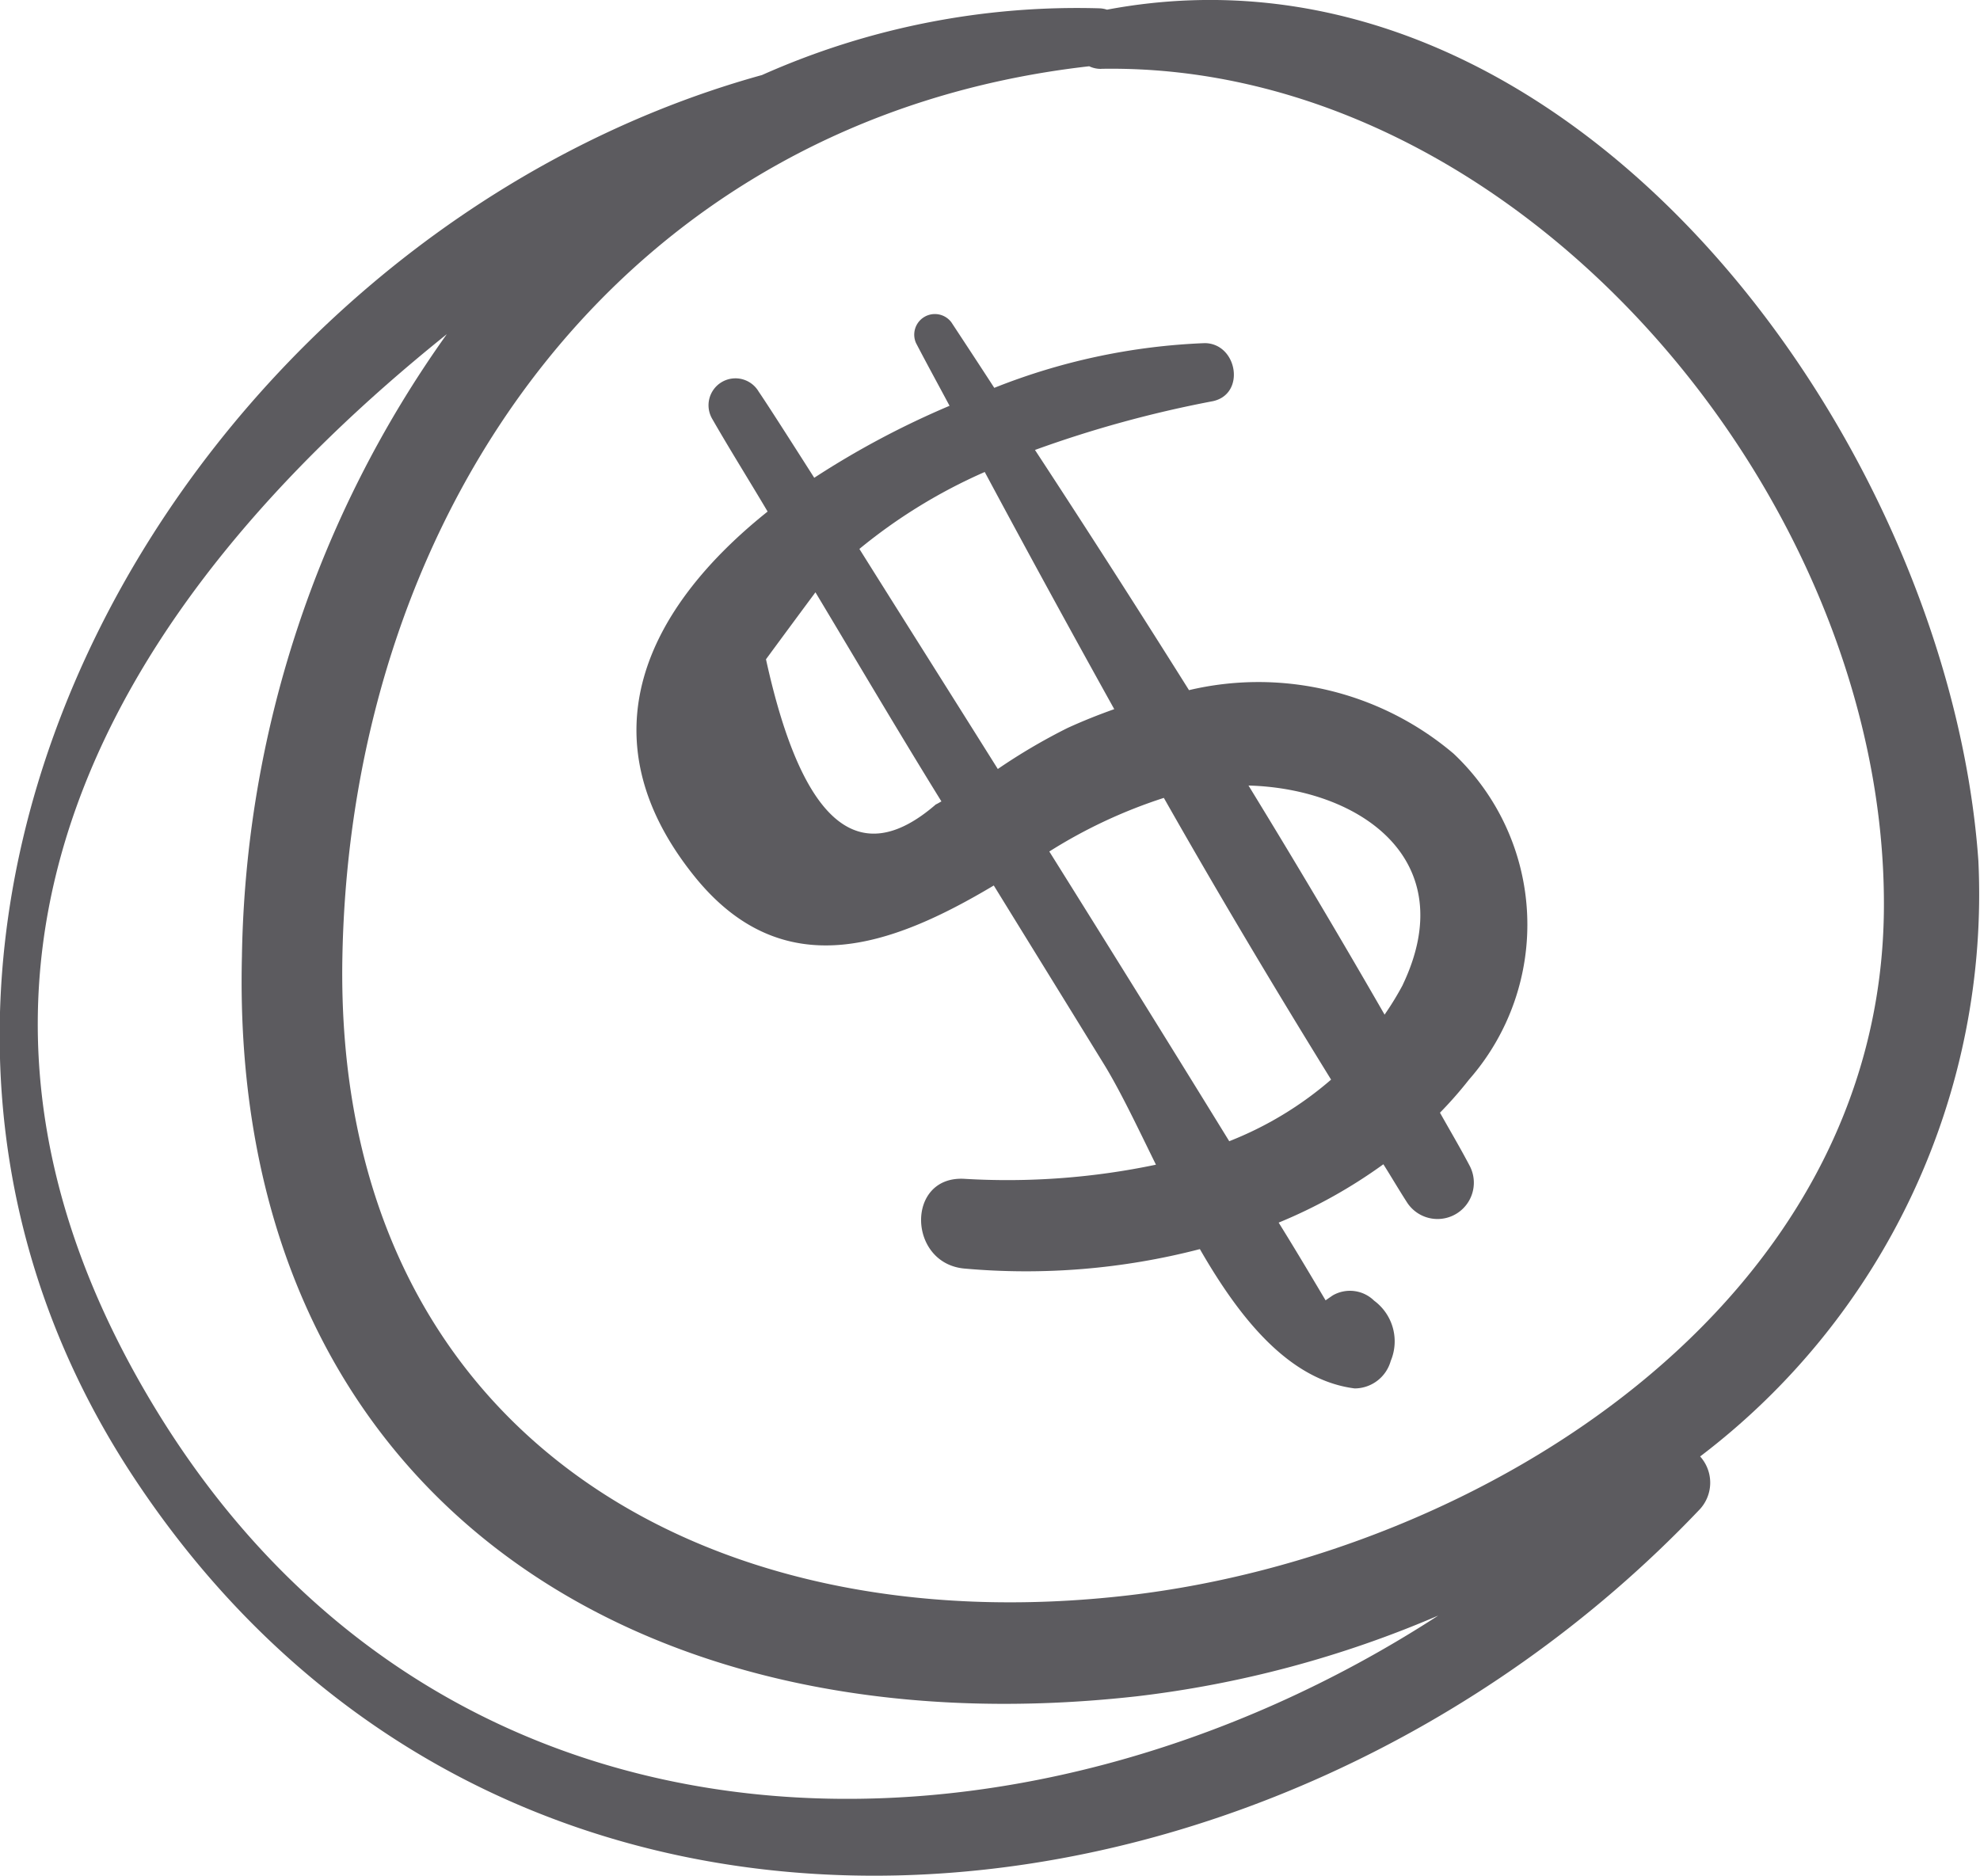
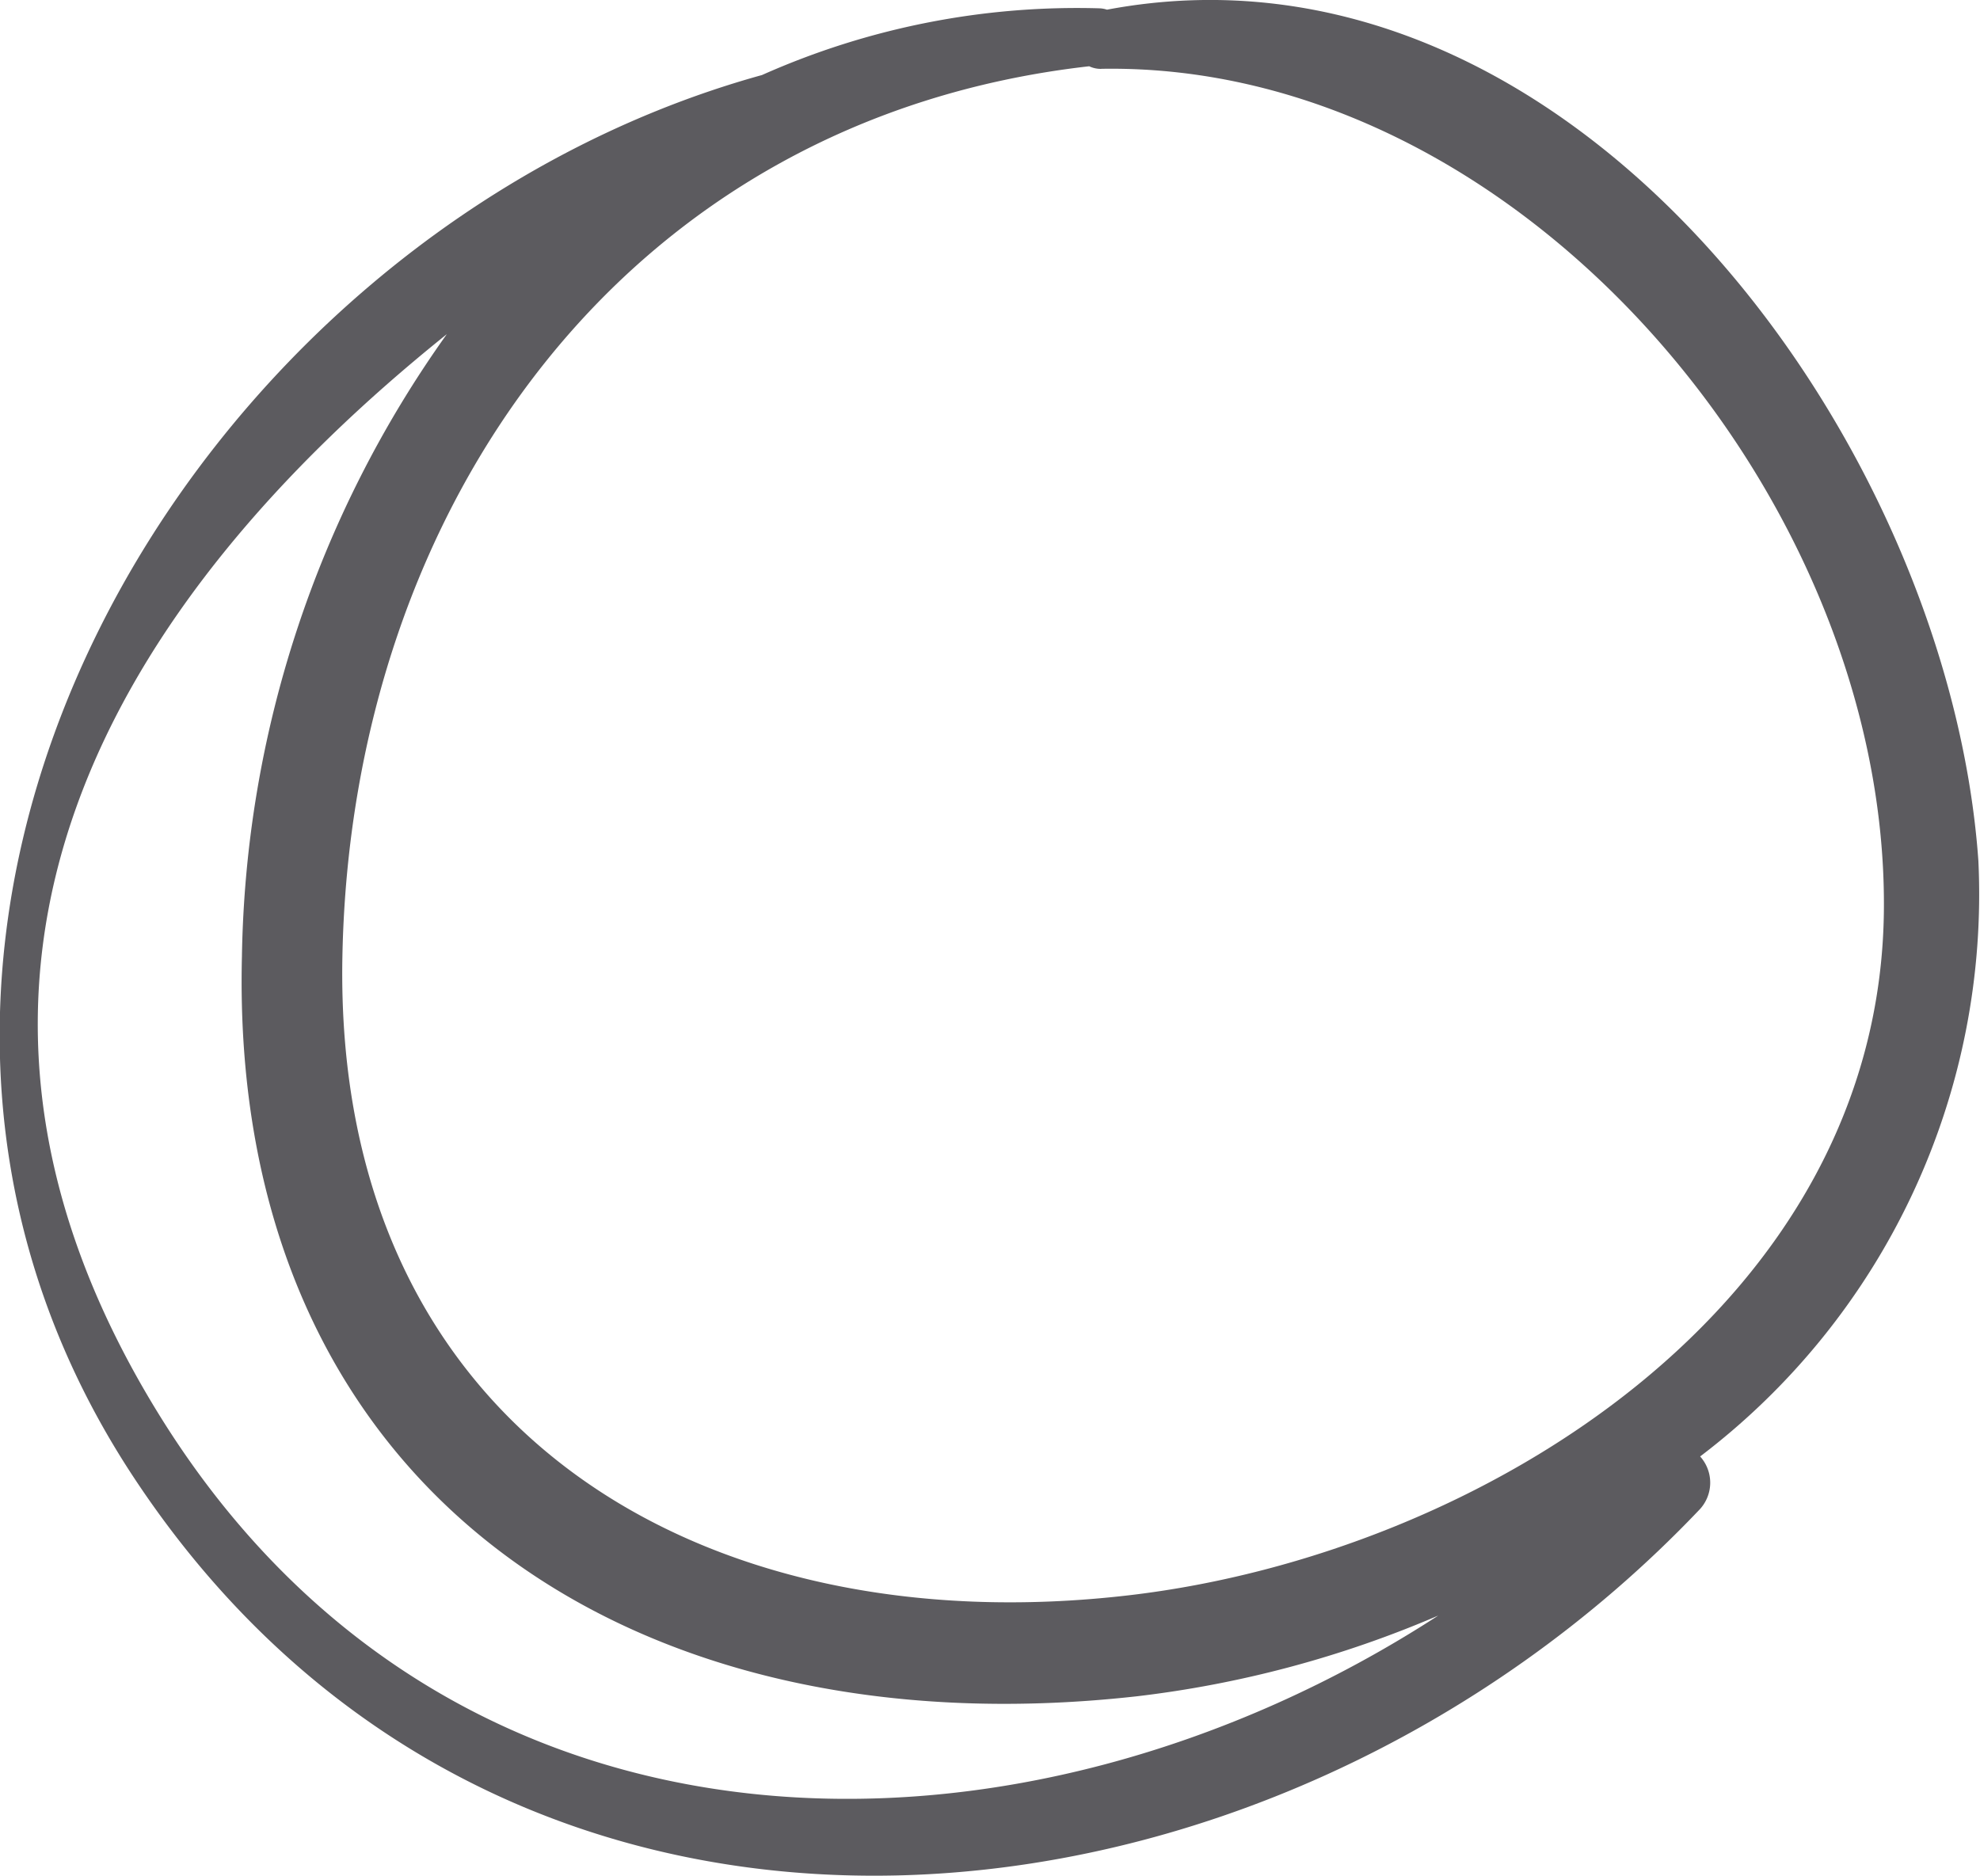
<svg xmlns="http://www.w3.org/2000/svg" id="Grupo_14" data-name="Grupo 14" width="28.023" height="26.551" viewBox="0 0 28.023 26.551">
  <path id="Trazado_53" data-name="Trazado 53" d="M143.656,43.417c-.423-5.976-5.789-13.279-12.333-12.047a.368.368,0,0,0-.1-.019,10.946,10.946,0,0,0-4.782.944c-8.16,2.258-13.968,12.186-8.881,19.867,5.308,8.019,16.083,6.811,22.137.452a.555.555,0,0,0,.021-.765A9.99,9.99,0,0,0,143.656,43.417Zm-12.413-11.21c5.909-.1,11.112,6.06,11.076,11.879-.034,5.621-5.707,9.14-10.668,9.726-6.079.717-11.278-2.358-11.149-9.041.122-6.359,4-11.856,10.569-12.6A.386.386,0,0,0,131.243,32.208ZM117.88,51.213c-3.828-6.247-.586-11.492,4.1-15.25a15.573,15.573,0,0,0-2.9,8.808c-.183,7.486,5.444,11.28,12.665,10.473a15.314,15.314,0,0,0,4.267-1.143C130.144,57.91,122.032,57.984,117.88,51.213Z" transform="translate(-115.656 -31.233)" fill="#5c5b5f" />
-   <path id="Trazado_54" data-name="Trazado 54" d="M131.753,44.88a5.662,5.662,0,0,0,.41-.467,3.327,3.327,0,0,0-.216-4.614,4.27,4.27,0,0,0-3.746-.9q-1.076-1.714-2.18-3.4a16.268,16.268,0,0,1,2.516-.69c.471-.1.349-.816-.111-.822a8.973,8.973,0,0,0-2.981.633c-.2-.309-.406-.622-.608-.929a.292.292,0,0,0-.5.294c.156.3.317.593.475.889a12.263,12.263,0,0,0-1.915,1.019c-.395-.62-.675-1.057-.786-1.219a.381.381,0,0,0-.658.385c.254.443.525.874.784,1.312-1.705,1.362-2.619,3.185-1.043,5.154,1.255,1.568,2.8,1,4.244.139.523.849,1.049,1.7,1.568,2.544.229.376.465.875.727,1.408a10.228,10.228,0,0,1-2.714.2c-.826-.044-.8,1.194,0,1.27a9.789,9.789,0,0,0,3.336-.275c.57.992,1.265,1.854,2.19,1.972a.532.532,0,0,0,.511-.389.715.715,0,0,0-.235-.853.488.488,0,0,0-.587-.074l-.1.069c-.179-.3-.4-.675-.664-1.1a7.168,7.168,0,0,0,1.482-.826c.113.179.221.364.336.542a.514.514,0,0,0,.887-.517C132.039,45.376,131.892,45.128,131.753,44.88Zm-.526-1.81a4.207,4.207,0,0,1-.258.422q-.938-1.631-1.926-3.243C130.614,40.292,132.073,41.294,131.226,43.07Zm-6.613-2.55q-1.639,1.416-2.4-2.058c.233-.317.465-.631.7-.948.593.988,1.177,1.98,1.783,2.96C124.671,40.487,124.644,40.506,124.613,40.519ZM123.536,36.9a7.586,7.586,0,0,1,1.774-1.089q.9,1.679,1.833,3.357c-.225.08-.446.168-.662.267a8.332,8.332,0,0,0-.986.58C124.781,38.877,124.1,37.8,123.536,36.9Zm5.234,8.383c-.75-1.219-1.65-2.668-2.546-4.1a7.138,7.138,0,0,1,1.621-.759c.765,1.349,1.558,2.678,2.367,3.988A4.986,4.986,0,0,1,128.77,45.284Z" transform="translate(-111.373 -29.13)" fill="#5c5b5f" />
</svg>